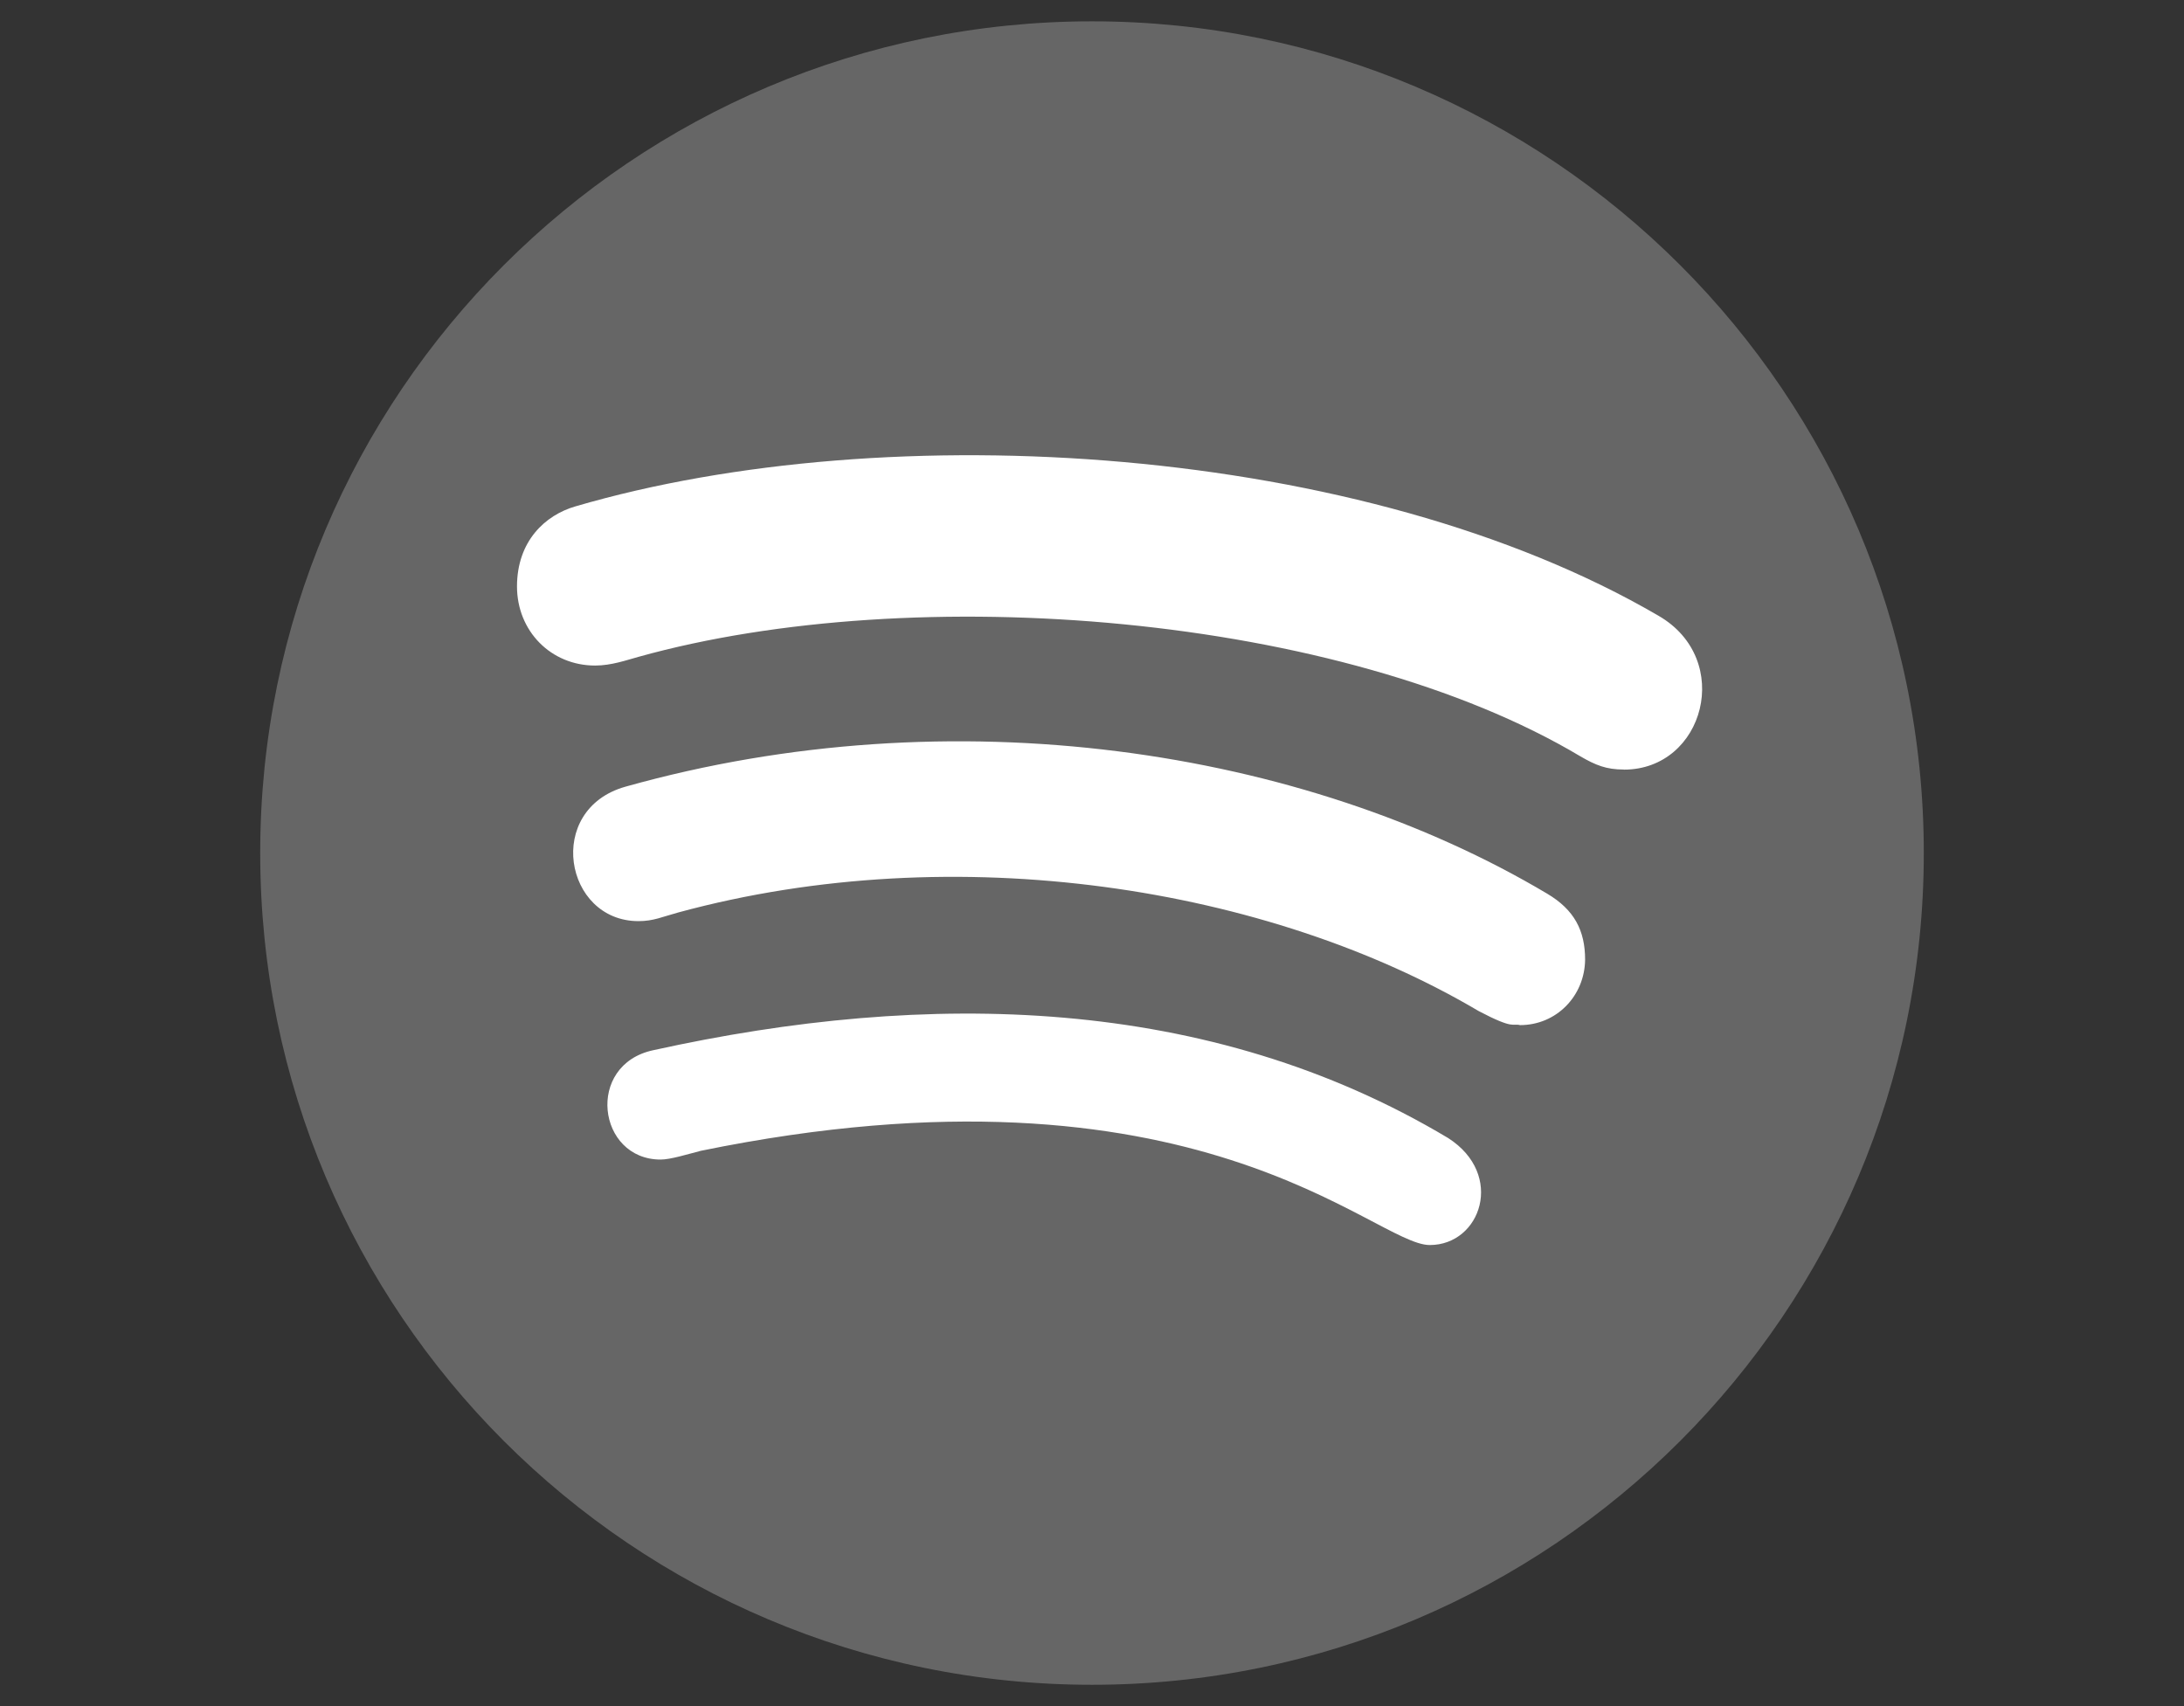
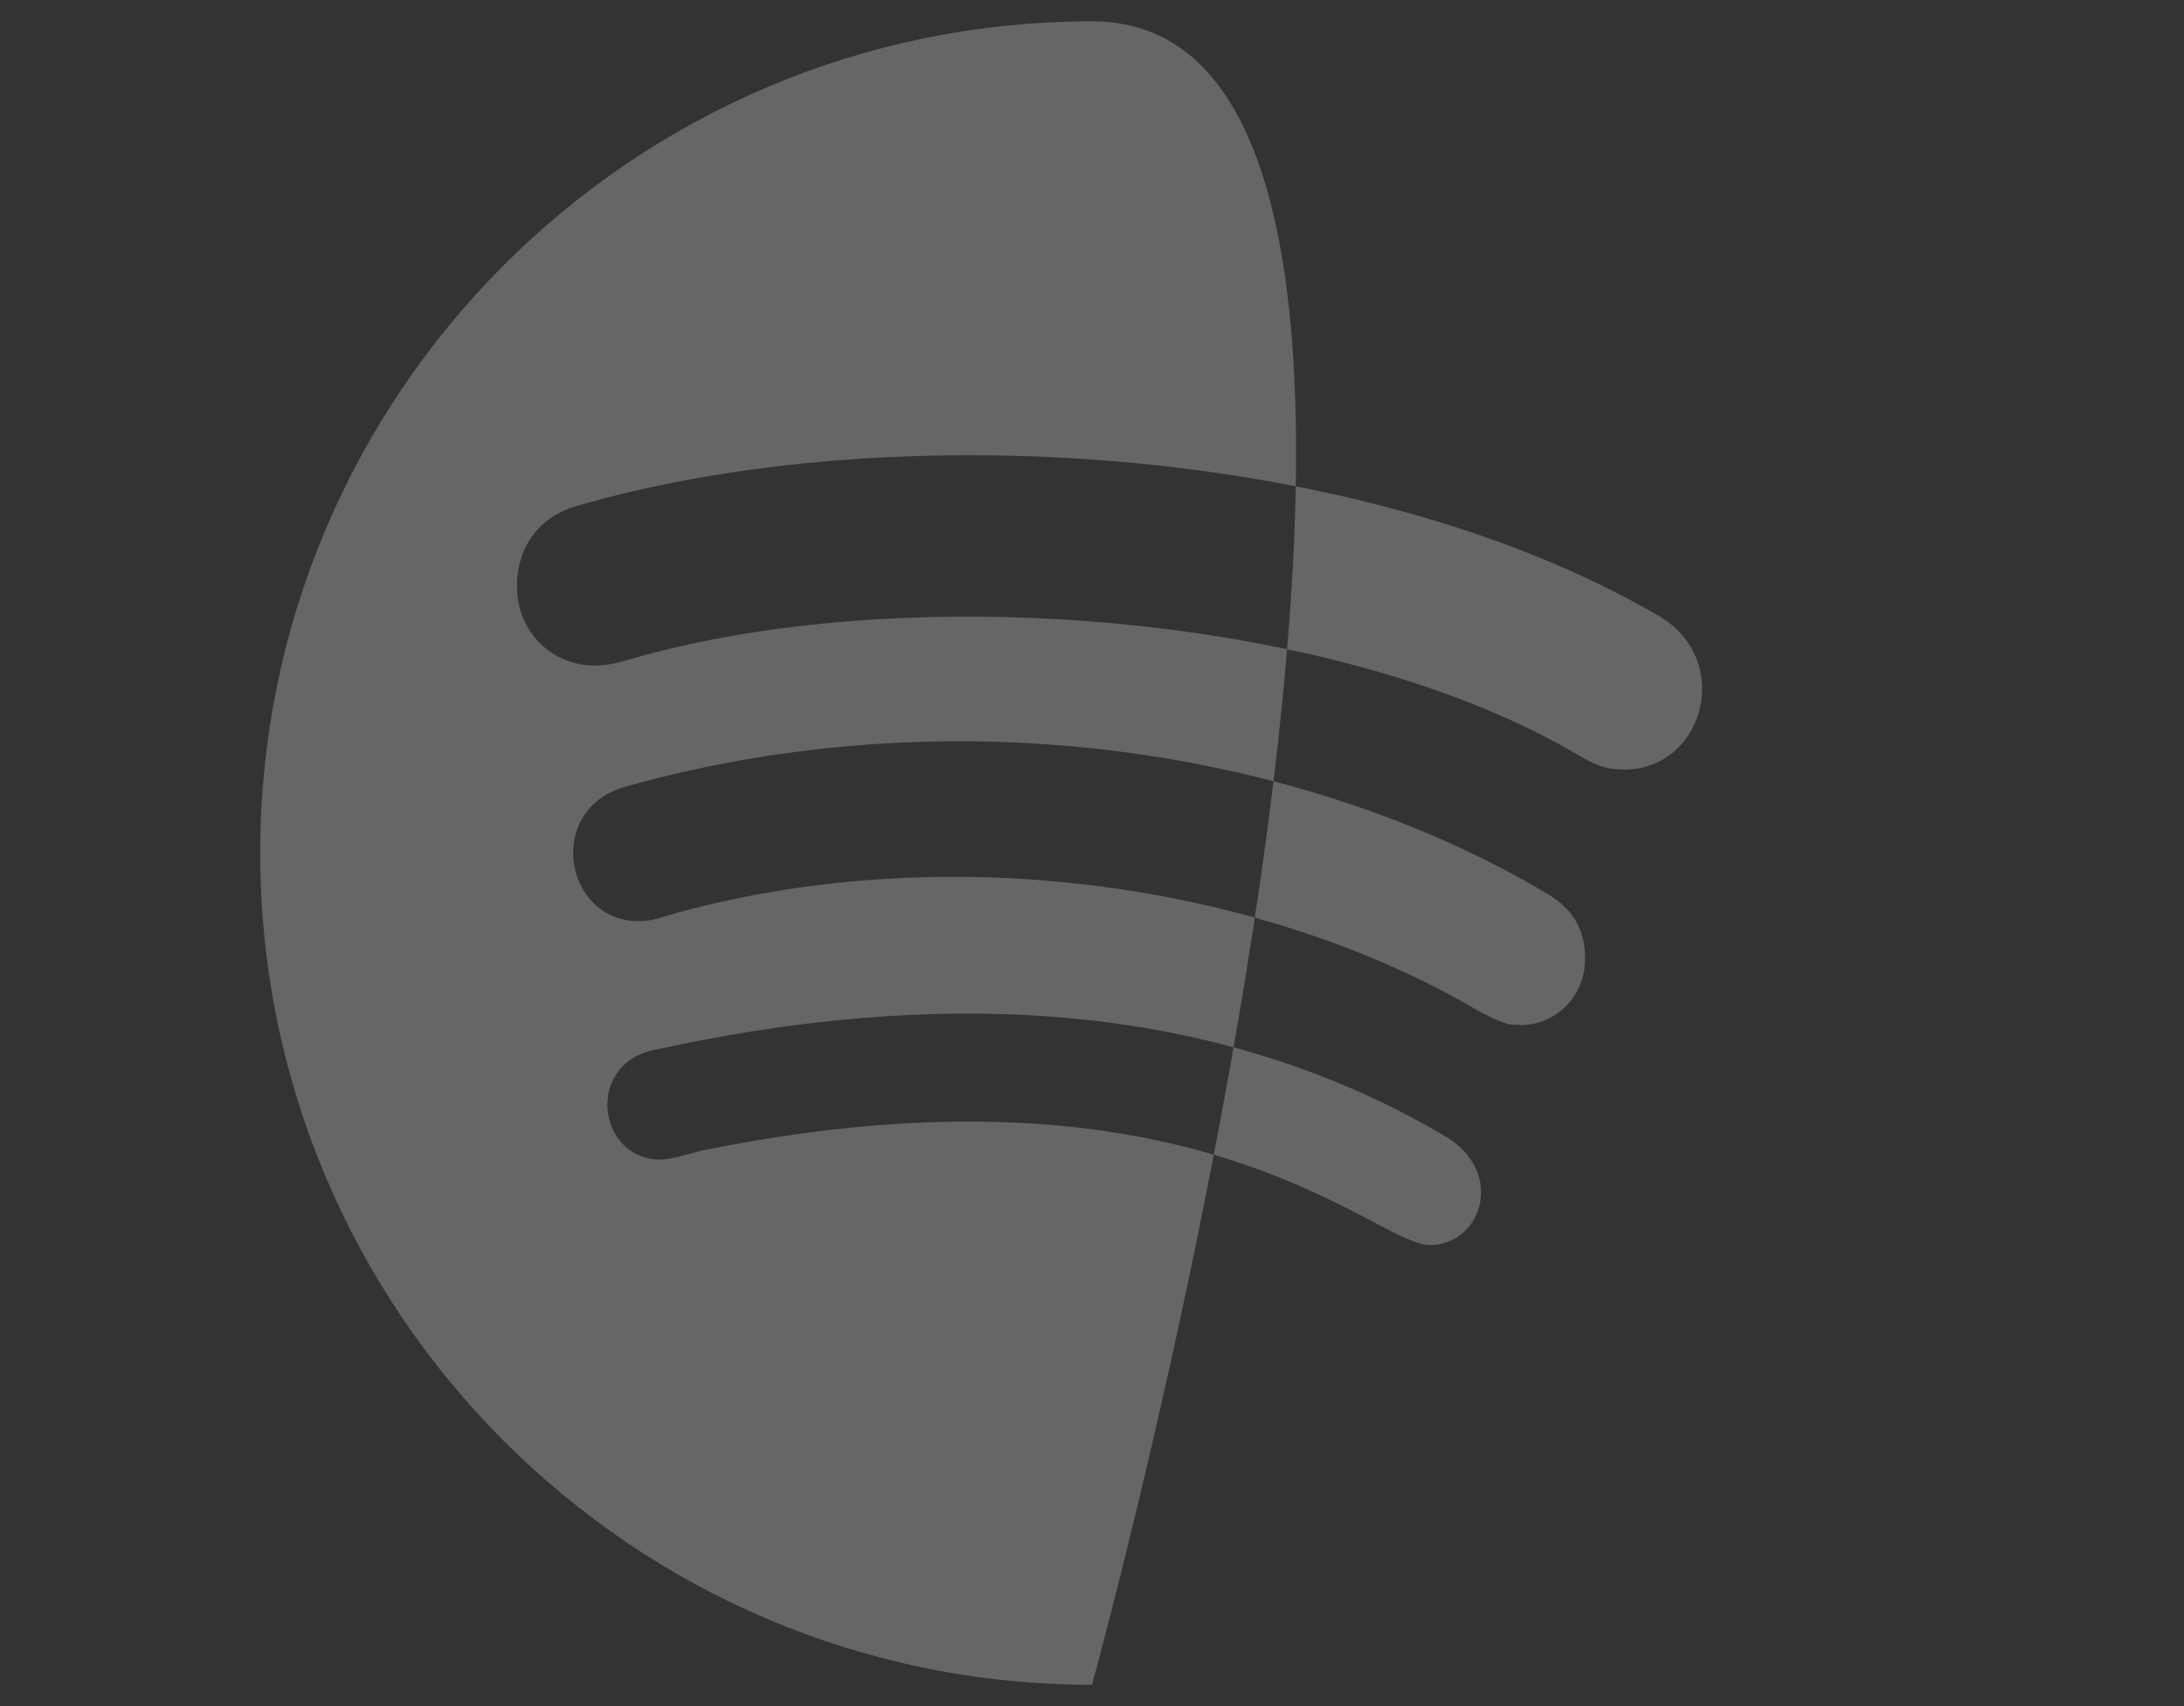
<svg xmlns="http://www.w3.org/2000/svg" version="1.1" id="Camada_1" x="0px" y="0px" viewBox="0 0 256 200" style="enable-background:new 0 0 256 200;" xml:space="preserve">
  <rect x="0" y="0" width="256" height="200" fill="#333333" stroke="none" />
  <style type="text/css">
	.st0{fill:#FFFFFF;}
	.st1{clip-path:url(#SVGID_2_);}
	.st2{fill:#666666;}
	.st3{fill:#282A32;}
	.st4{fill:#8E9093;}
	.st5{fill:#5C7D70;}
	.st6{fill:#C25700;}
	.st7{fill:#404040;}
	.st8{fill:#ACADB3;}
	.st9{clip-path:url(#SVGID_4_);fill:url(#SVGID_5_);}
	.st10{fill:#666666;stroke:#D01100;stroke-width:0.75;stroke-miterlimit:10;}
	.st11{fill:none;stroke:#D01100;stroke-width:0.75;stroke-miterlimit:10;}
	.st12{fill:#666666;stroke:#D01100;stroke-width:0.462;stroke-miterlimit:10;}
	.st13{fill:none;stroke:#D01100;stroke-width:0.462;stroke-miterlimit:10;}
	.st14{fill:#D3D4D8;}
	.st15{fill:#666666;stroke:#D01100;stroke-width:0.455;stroke-miterlimit:10;}
	.st16{fill:none;stroke:#D01100;stroke-width:0.455;stroke-miterlimit:10;}
	.st17{fill:#666666;stroke:#D01100;stroke-width:0.28;stroke-miterlimit:10;}
	.st18{fill:none;stroke:#D01100;stroke-width:0.28;stroke-miterlimit:10;}
	.st19{fill:#D01100;stroke:#D01100;stroke-width:1.126;stroke-miterlimit:10;}
	.st20{fill:#D01100;stroke:#D01100;stroke-width:0.5;stroke-miterlimit:10;}
	.st21{fill:#666666;stroke:#D01100;stroke-width:0.444;stroke-miterlimit:10;}
	.st22{fill:none;stroke:#D01100;stroke-width:0.444;stroke-miterlimit:10;}
	.st23{fill:#666666;stroke:#D01100;stroke-width:0.273;stroke-miterlimit:10;}
	.st24{fill:#666666;stroke:#D01100;stroke-width:0.275;stroke-miterlimit:10;}
	.st25{fill:none;stroke:#D01100;stroke-width:0.273;stroke-miterlimit:10;}
	.st26{fill:#D01100;}
</style>
-   <path class="st0" d="M128,194.31L128,194.31c-51.45,0-93.16-41.71-93.16-93.16v-2.29C34.84,47.4,76.55,5.69,128,5.69h0  c51.45,0,93.16,41.71,93.16,93.16v2.29C221.16,152.6,179.45,194.31,128,194.31z" />
  <g>
    <g>
      <g>
        <g>
-           <path class="st2" d="M128,197.5c53.82,0,97.5-43.68,97.5-97.5S181.82,2.5,128,2.5S30.5,46.18,30.5,100S74.18,197.5,128,197.5      L128,197.5z M167.59,145.95L167.59,145.95c-6.56,0.01-27.27-22.97-85.47-11.04c-1.54,0.4-3.54,1.02-4.68,1.02      c-7.43,0-8.85-11.12-0.86-12.82c32.2-7.11,65.11-6.48,93.17,10.3C176.43,137.69,173.59,145.95,167.59,145.95L167.59,145.95z       M178.17,120.17c-0.92-0.24-0.65,0.56-4.85-1.65c-24.58-14.54-61.21-20.41-93.8-11.56c-1.88,0.51-2.91,1.02-4.68,1.02      c-8.7,0-11.01-13.09-1.53-15.76c38.32-10.77,79.42-4.49,108.04,12.54c3.19,1.89,4.45,4.33,4.45,7.74      C185.75,116.75,182.45,120.17,178.17,120.17L178.17,120.17z M67.45,59.36C104.2,48.6,159.82,52,194.4,72.18      c8.86,5.11,5.38,18.04-4.05,18.04l-0.01-0.01c-2.05,0-3.31-0.51-5.08-1.54c-27.98-16.7-78.03-20.71-110.42-11.67      c-1.42,0.39-3.19,1.02-5.08,1.02c-5.19,0-9.16-4.05-9.16-9.28C60.61,63.41,63.92,60.38,67.45,59.36L67.45,59.36z M67.45,59.36" />
+           <path class="st2" d="M128,197.5S181.82,2.5,128,2.5S30.5,46.18,30.5,100S74.18,197.5,128,197.5      L128,197.5z M167.59,145.95L167.59,145.95c-6.56,0.01-27.27-22.97-85.47-11.04c-1.54,0.4-3.54,1.02-4.68,1.02      c-7.43,0-8.85-11.12-0.86-12.82c32.2-7.11,65.11-6.48,93.17,10.3C176.43,137.69,173.59,145.95,167.59,145.95L167.59,145.95z       M178.17,120.17c-0.92-0.24-0.65,0.56-4.85-1.65c-24.58-14.54-61.21-20.41-93.8-11.56c-1.88,0.51-2.91,1.02-4.68,1.02      c-8.7,0-11.01-13.09-1.53-15.76c38.32-10.77,79.42-4.49,108.04,12.54c3.19,1.89,4.45,4.33,4.45,7.74      C185.75,116.75,182.45,120.17,178.17,120.17L178.17,120.17z M67.45,59.36C104.2,48.6,159.82,52,194.4,72.18      c8.86,5.11,5.38,18.04-4.05,18.04l-0.01-0.01c-2.05,0-3.31-0.51-5.08-1.54c-27.98-16.7-78.03-20.71-110.42-11.67      c-1.42,0.39-3.19,1.02-5.08,1.02c-5.19,0-9.16-4.05-9.16-9.28C60.61,63.41,63.92,60.38,67.45,59.36L67.45,59.36z M67.45,59.36" />
        </g>
      </g>
    </g>
  </g>
</svg>